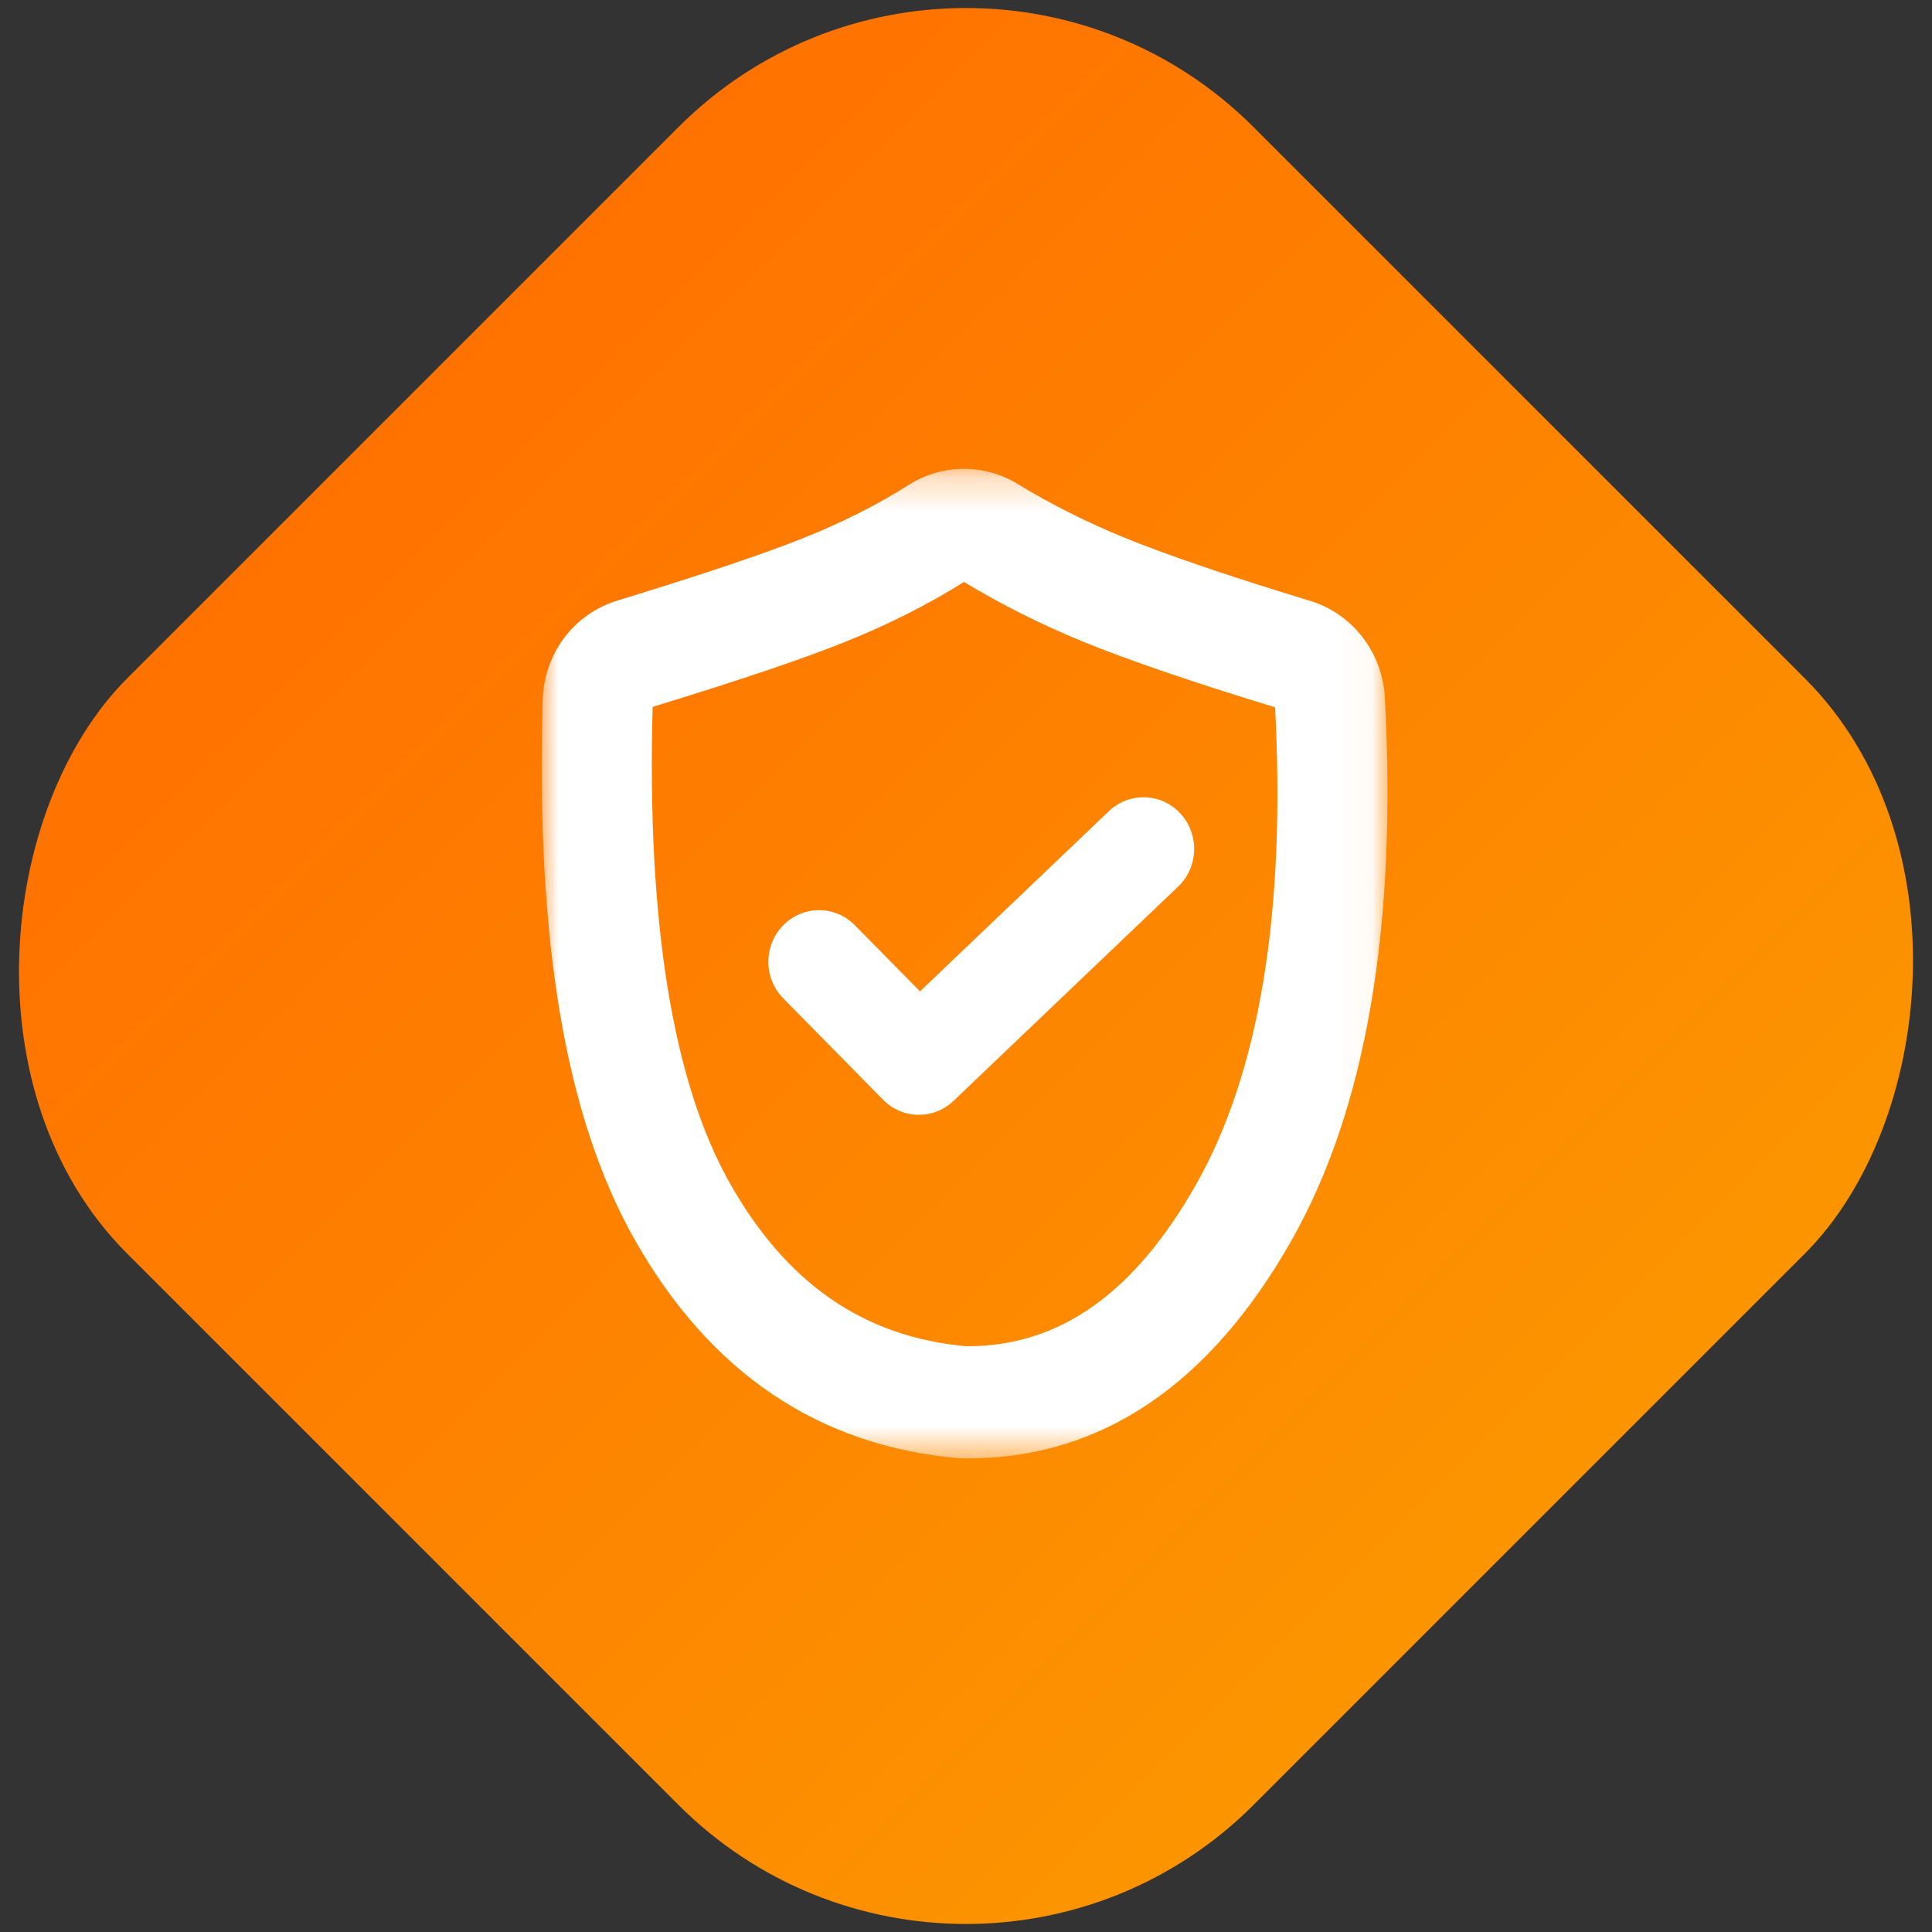
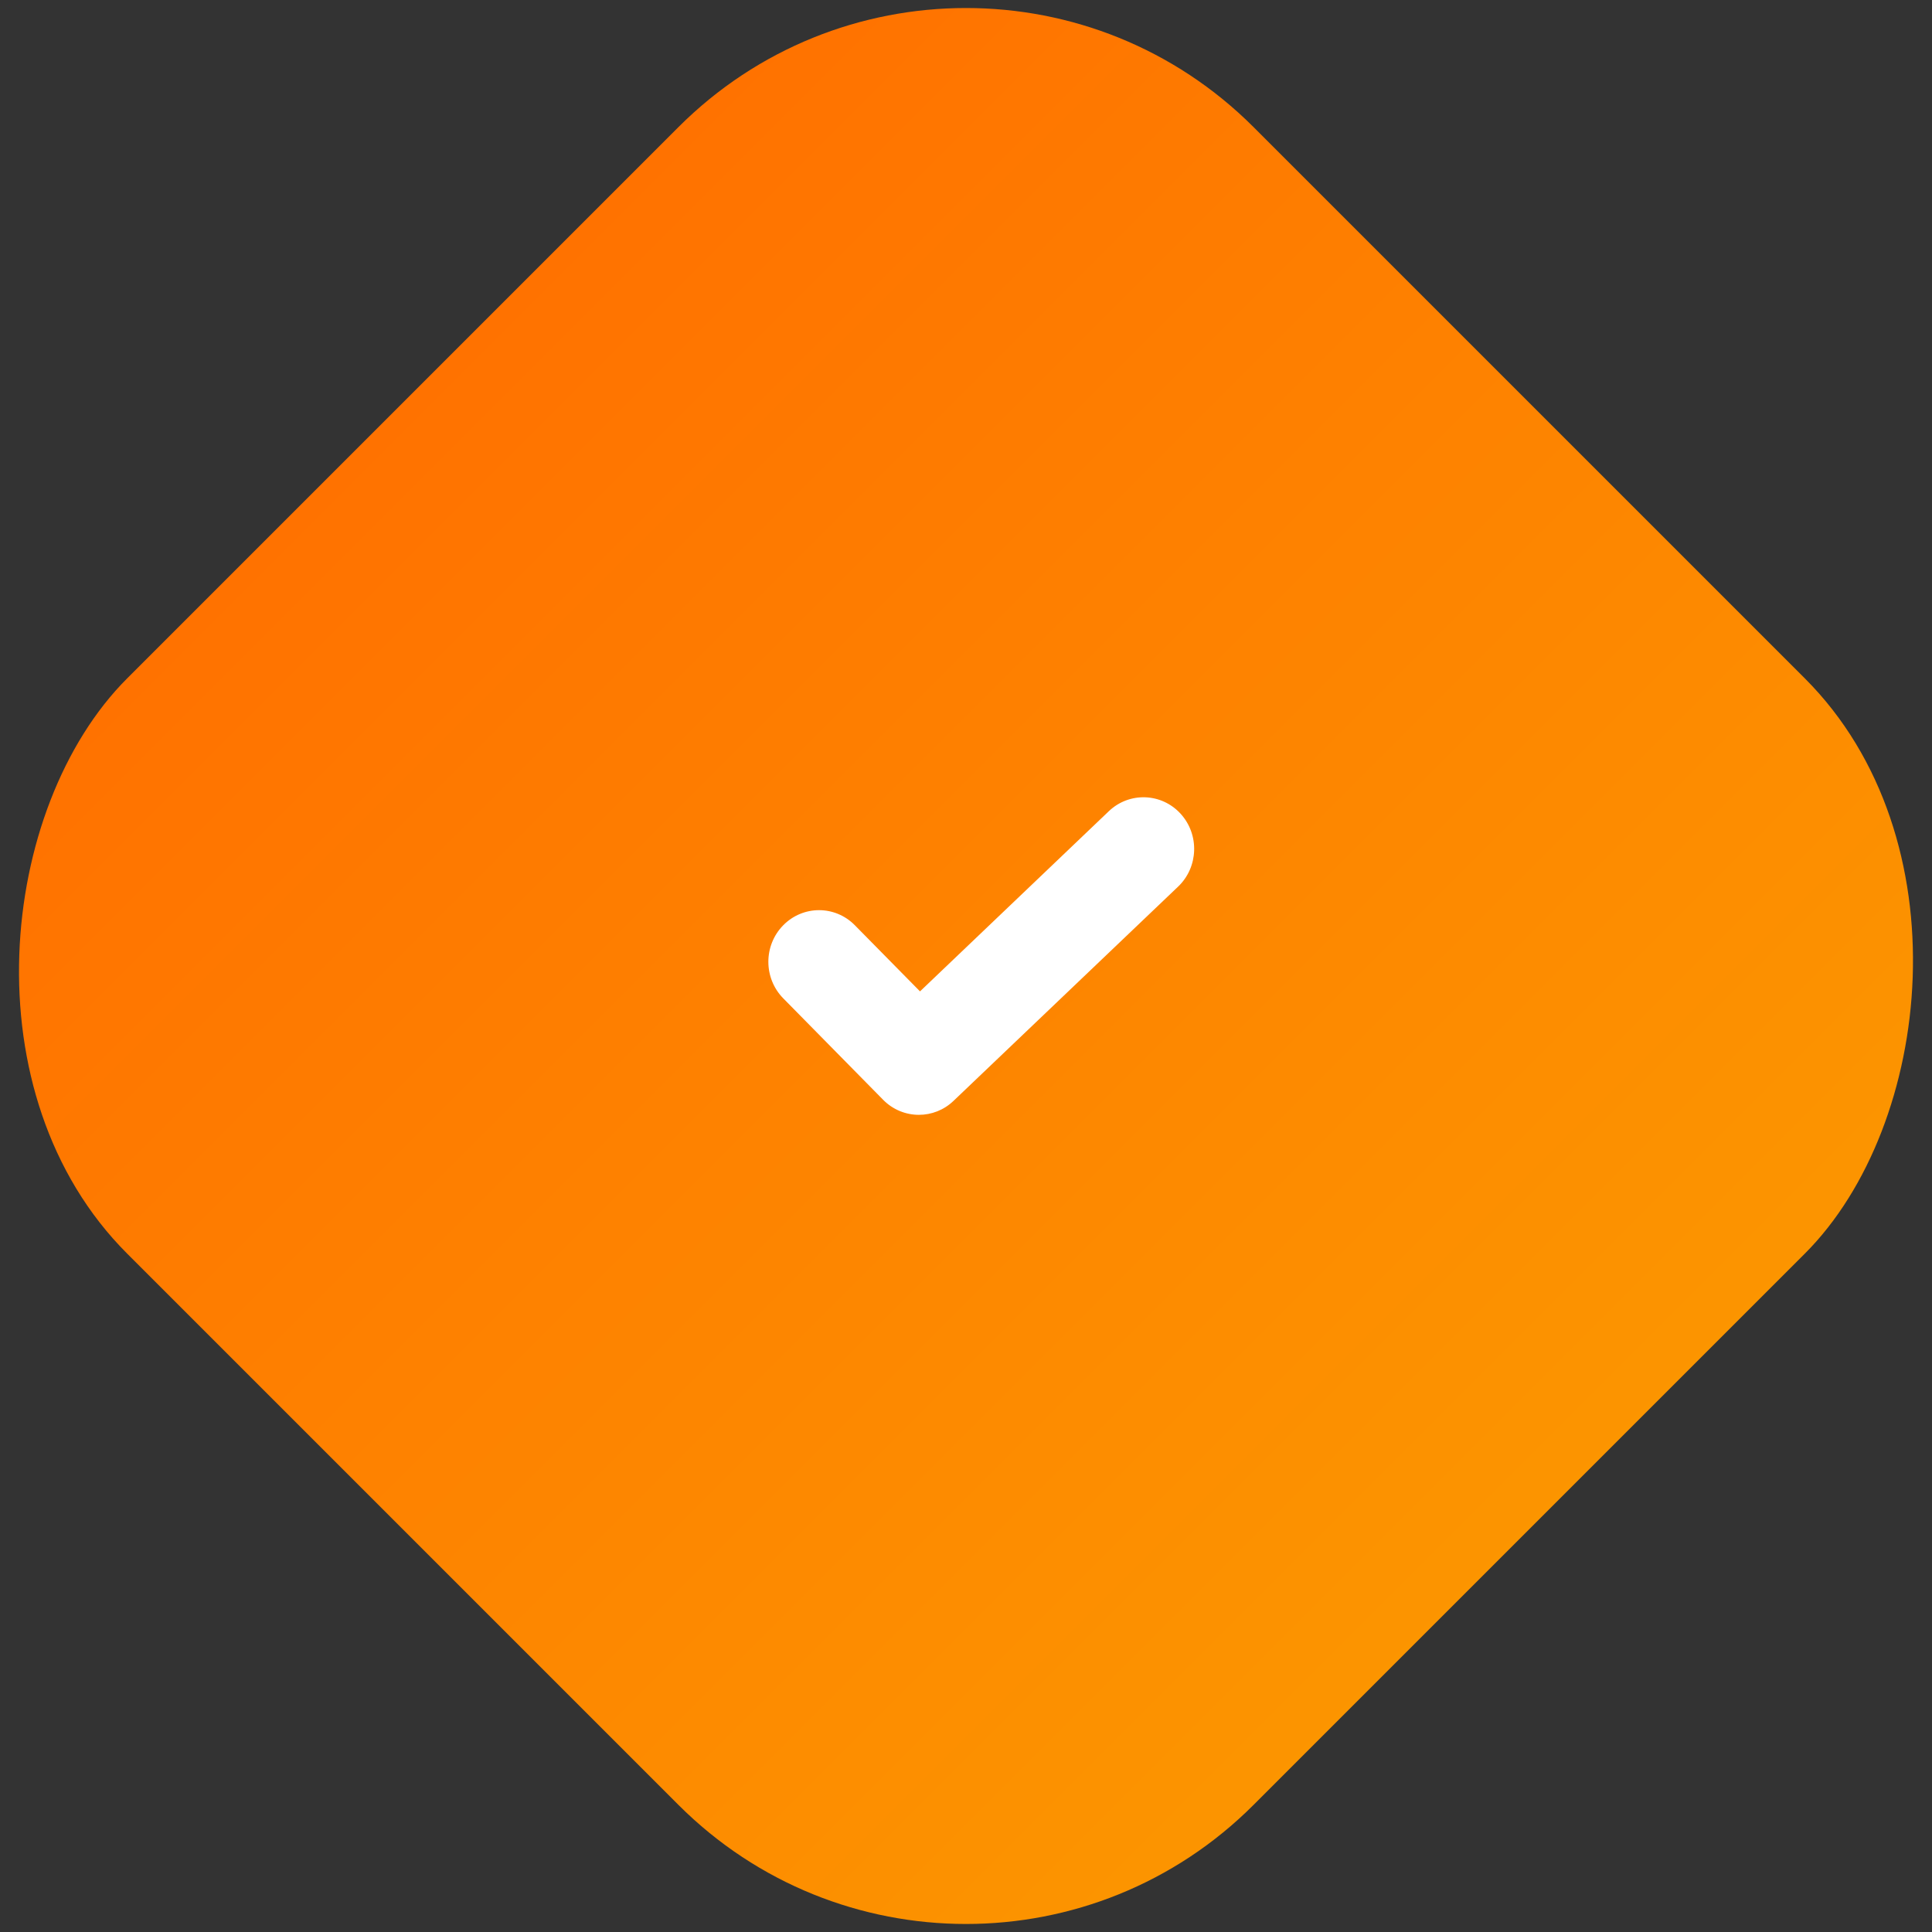
<svg xmlns="http://www.w3.org/2000/svg" xmlns:xlink="http://www.w3.org/1999/xlink" width="57px" height="57px" viewBox="0 0 57 57" version="1.1">
  <rect x="0" y="0" width="57" height="57" fill="#333333" stroke="none" />
  <title>Protected lines of credit</title>
  <desc>Created with Sketch.</desc>
  <defs>
    <linearGradient x1="0.929%" y1="0%" x2="100%" y2="0%" id="linearGradient-1">
      <stop stop-color="#FF7200" offset="0%" />
      <stop stop-color="#FC9500" offset="100%" />
    </linearGradient>
-     <polygon id="path-2" points="0 0.238 24.954 0.238 24.954 29.434 0 29.434" />
  </defs>
  <g id="Financing" stroke="none" stroke-width="1" fill="none" fill-rule="evenodd">
    <g transform="translate(-747, -1135)" id="Protected-lines-of-credit">
      <g transform="translate(742, 1130)">
        <rect id="Rectangle-Copy-8" fill="url(#linearGradient-1)" transform="translate(33.5, 33.5) rotate(45) translate(-33.5, -33.5) " x="10" y="10" width="47" height="47" rx="12" />
        <g id="Protected" transform="translate(20.982, 18.266)">
          <g id="Group-6">
            <g id="Group-3" transform="translate(0, 0.328)">
              <mask id="mask-3" fill="white">
                <use xlink:href="#path-2" />
              </mask>
              <g id="Clip-2" />
-               <path d="M12.563,26.124 L12.538,26.126 C9.512,25.857 7.226,24.282 5.548,21.309 C3.865,18.327 3.1,13.601 3.273,7.262 C5.893,6.458 7.755,5.829 8.963,5.339 C10.219,4.836 11.394,4.243 12.459,3.576 C13.558,4.24 14.738,4.832 15.967,5.335 C17.298,5.879 19.204,6.531 21.637,7.274 C21.955,13.31 21.176,18.036 19.322,21.323 C17.498,24.554 15.288,26.124 12.563,26.124 M24.874,6.973 C24.802,5.654 23.919,4.514 22.678,4.136 C20.286,3.408 18.436,2.777 17.178,2.263 C16.074,1.812 15.02,1.281 14.043,0.685 C13.564,0.392 13.015,0.238 12.458,0.238 C11.881,0.238 11.318,0.402 10.828,0.712 C9.909,1.295 8.879,1.816 7.767,2.261 C6.64,2.718 4.776,3.346 2.226,4.127 C0.952,4.517 0.069,5.689 0.029,7.044 C-0.178,14.164 0.707,19.37 2.732,22.959 C4.956,26.9 8.176,29.076 12.322,29.429 L12.416,29.433 C12.416,29.433 12.566,29.434 12.566,29.434 C16.498,29.434 19.718,27.26 22.138,22.973 C24.323,19.1 25.244,13.716 24.874,6.973" id="Fill-1" fill="#FFFFFF" mask="url(#mask-3)" />
            </g>
            <path d="M11.129,19.625 C10.747,19.625 10.364,19.477 10.073,19.181 L7.127,16.189 C6.542,15.595 6.54,14.631 7.123,14.035 C7.706,13.439 8.653,13.437 9.238,14.031 L11.161,15.983 L16.732,10.667 C17.335,10.092 18.282,10.124 18.846,10.738 C19.41,11.352 19.379,12.316 18.777,12.891 L12.15,19.213 C11.863,19.488 11.495,19.625 11.129,19.625" id="Fill-4" fill="#FFFFFF" />
          </g>
        </g>
      </g>
    </g>
  </g>
</svg>